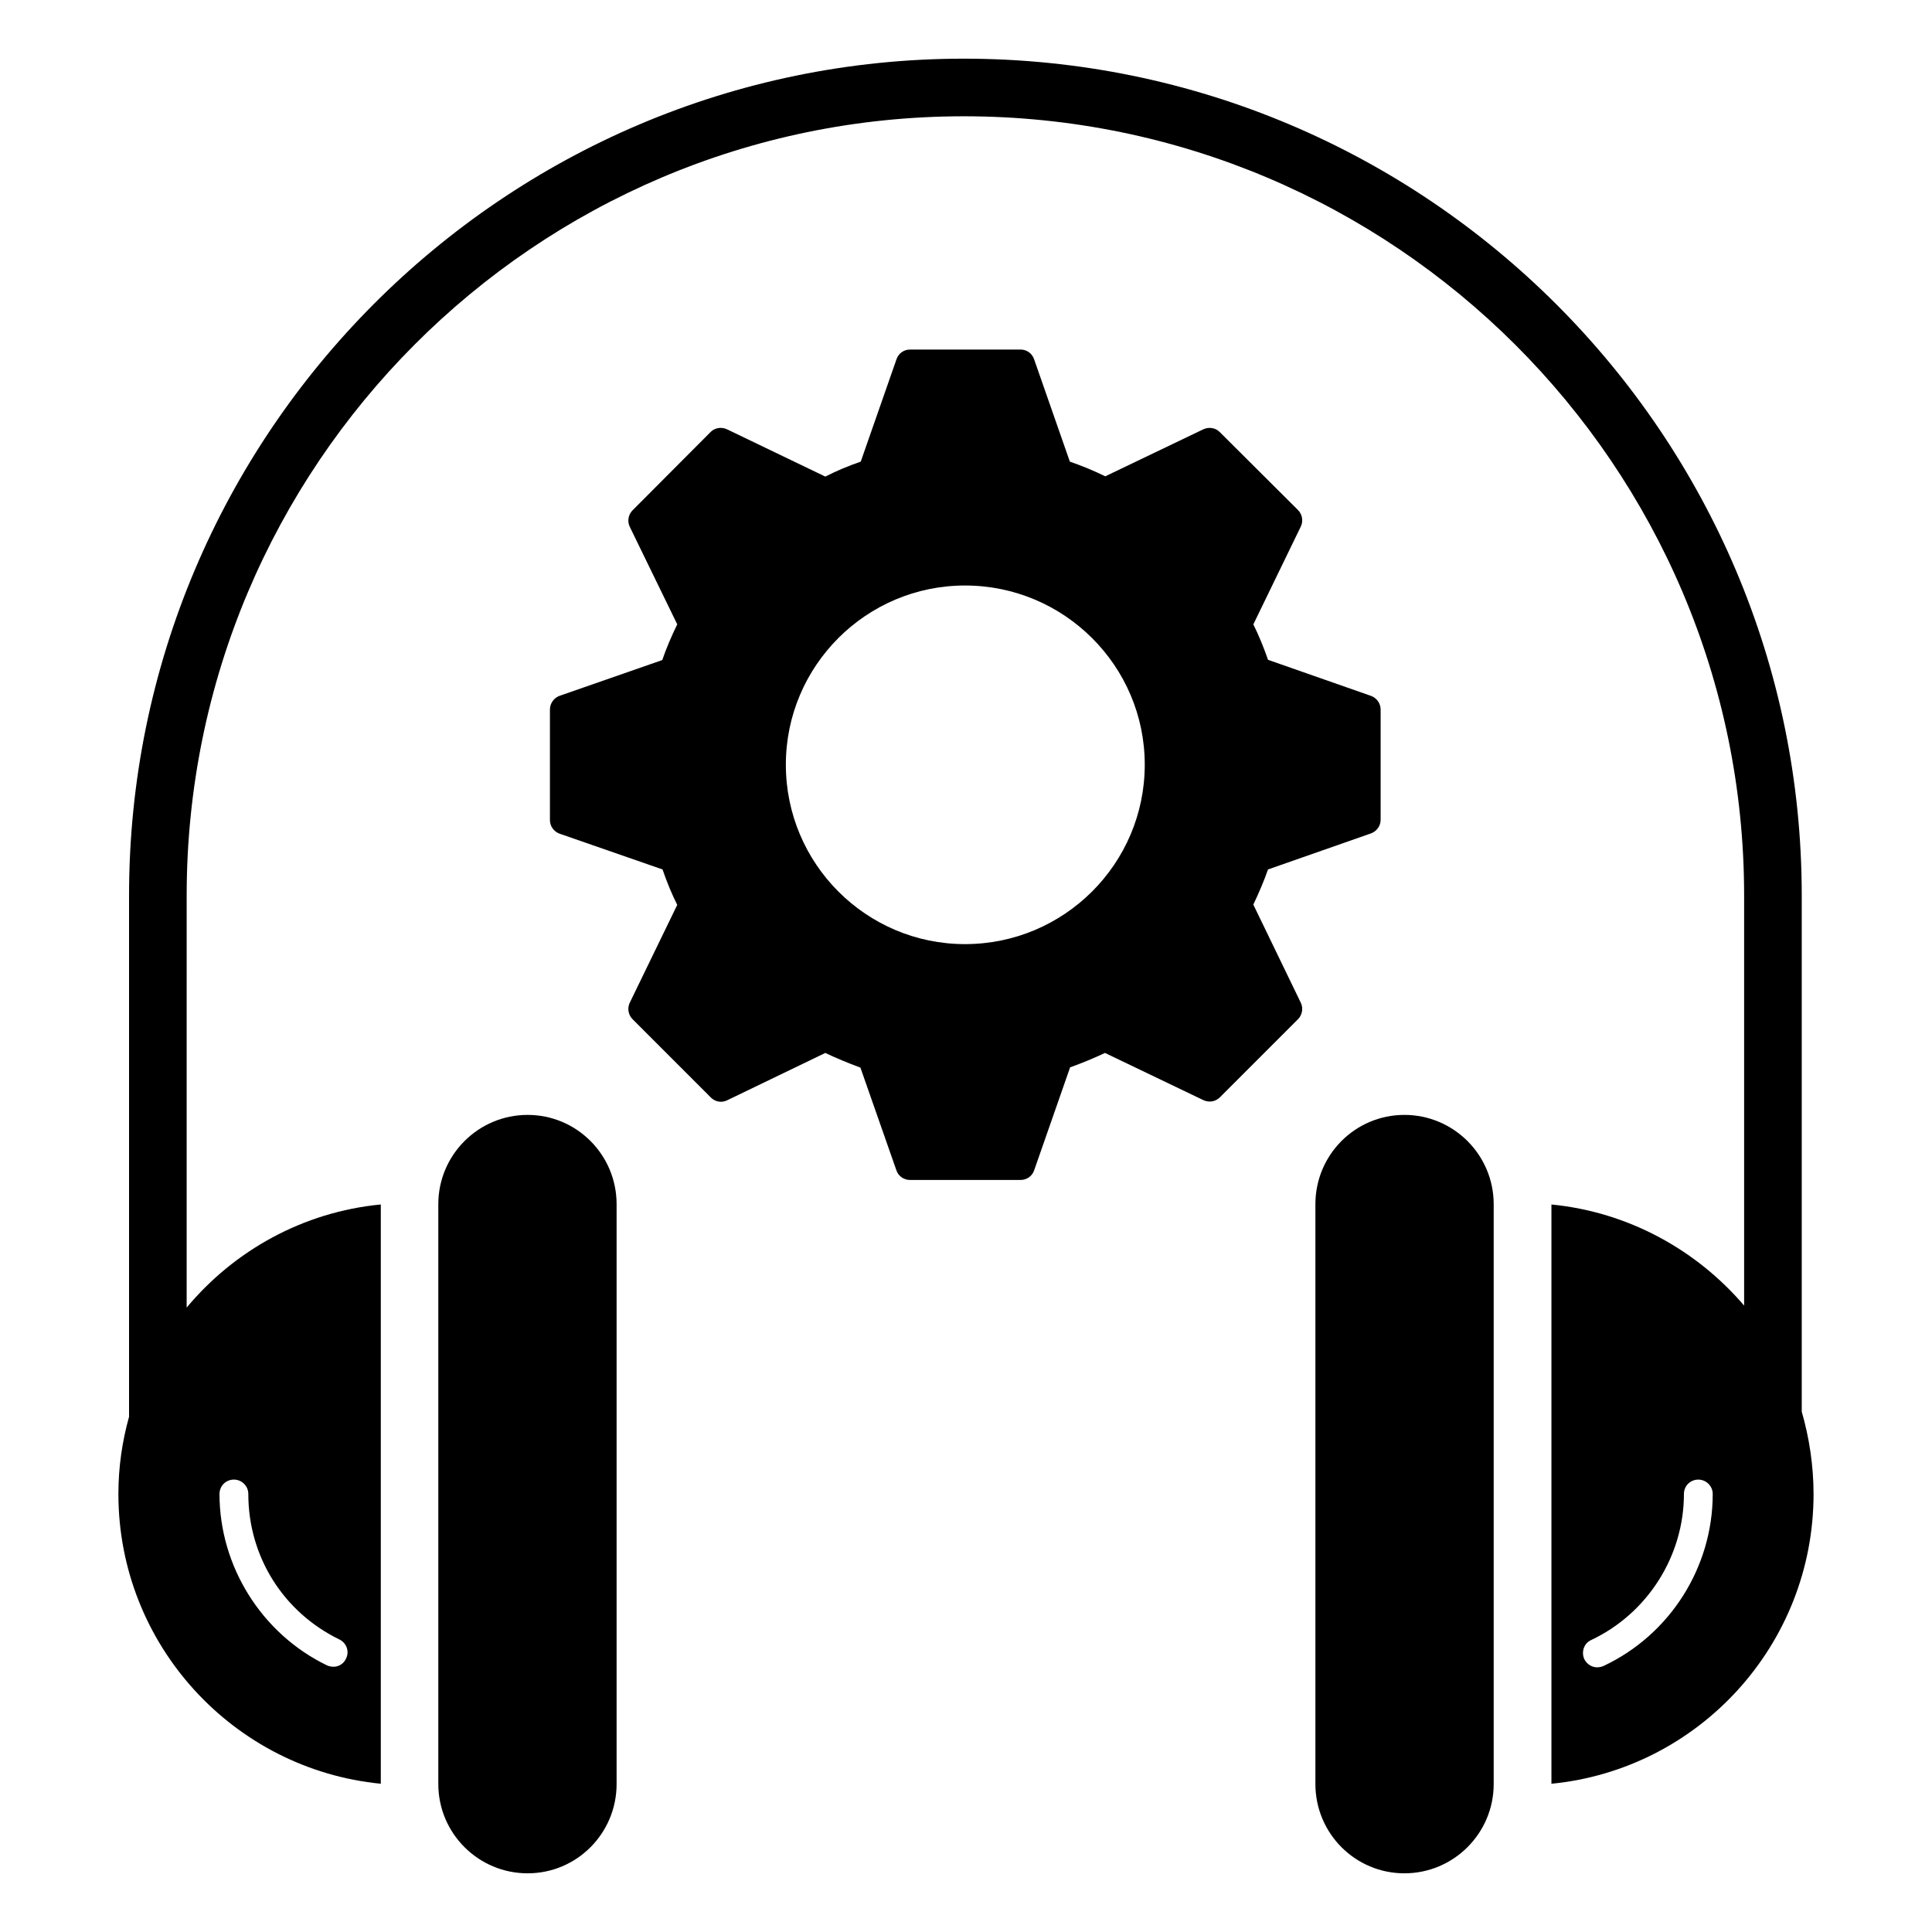
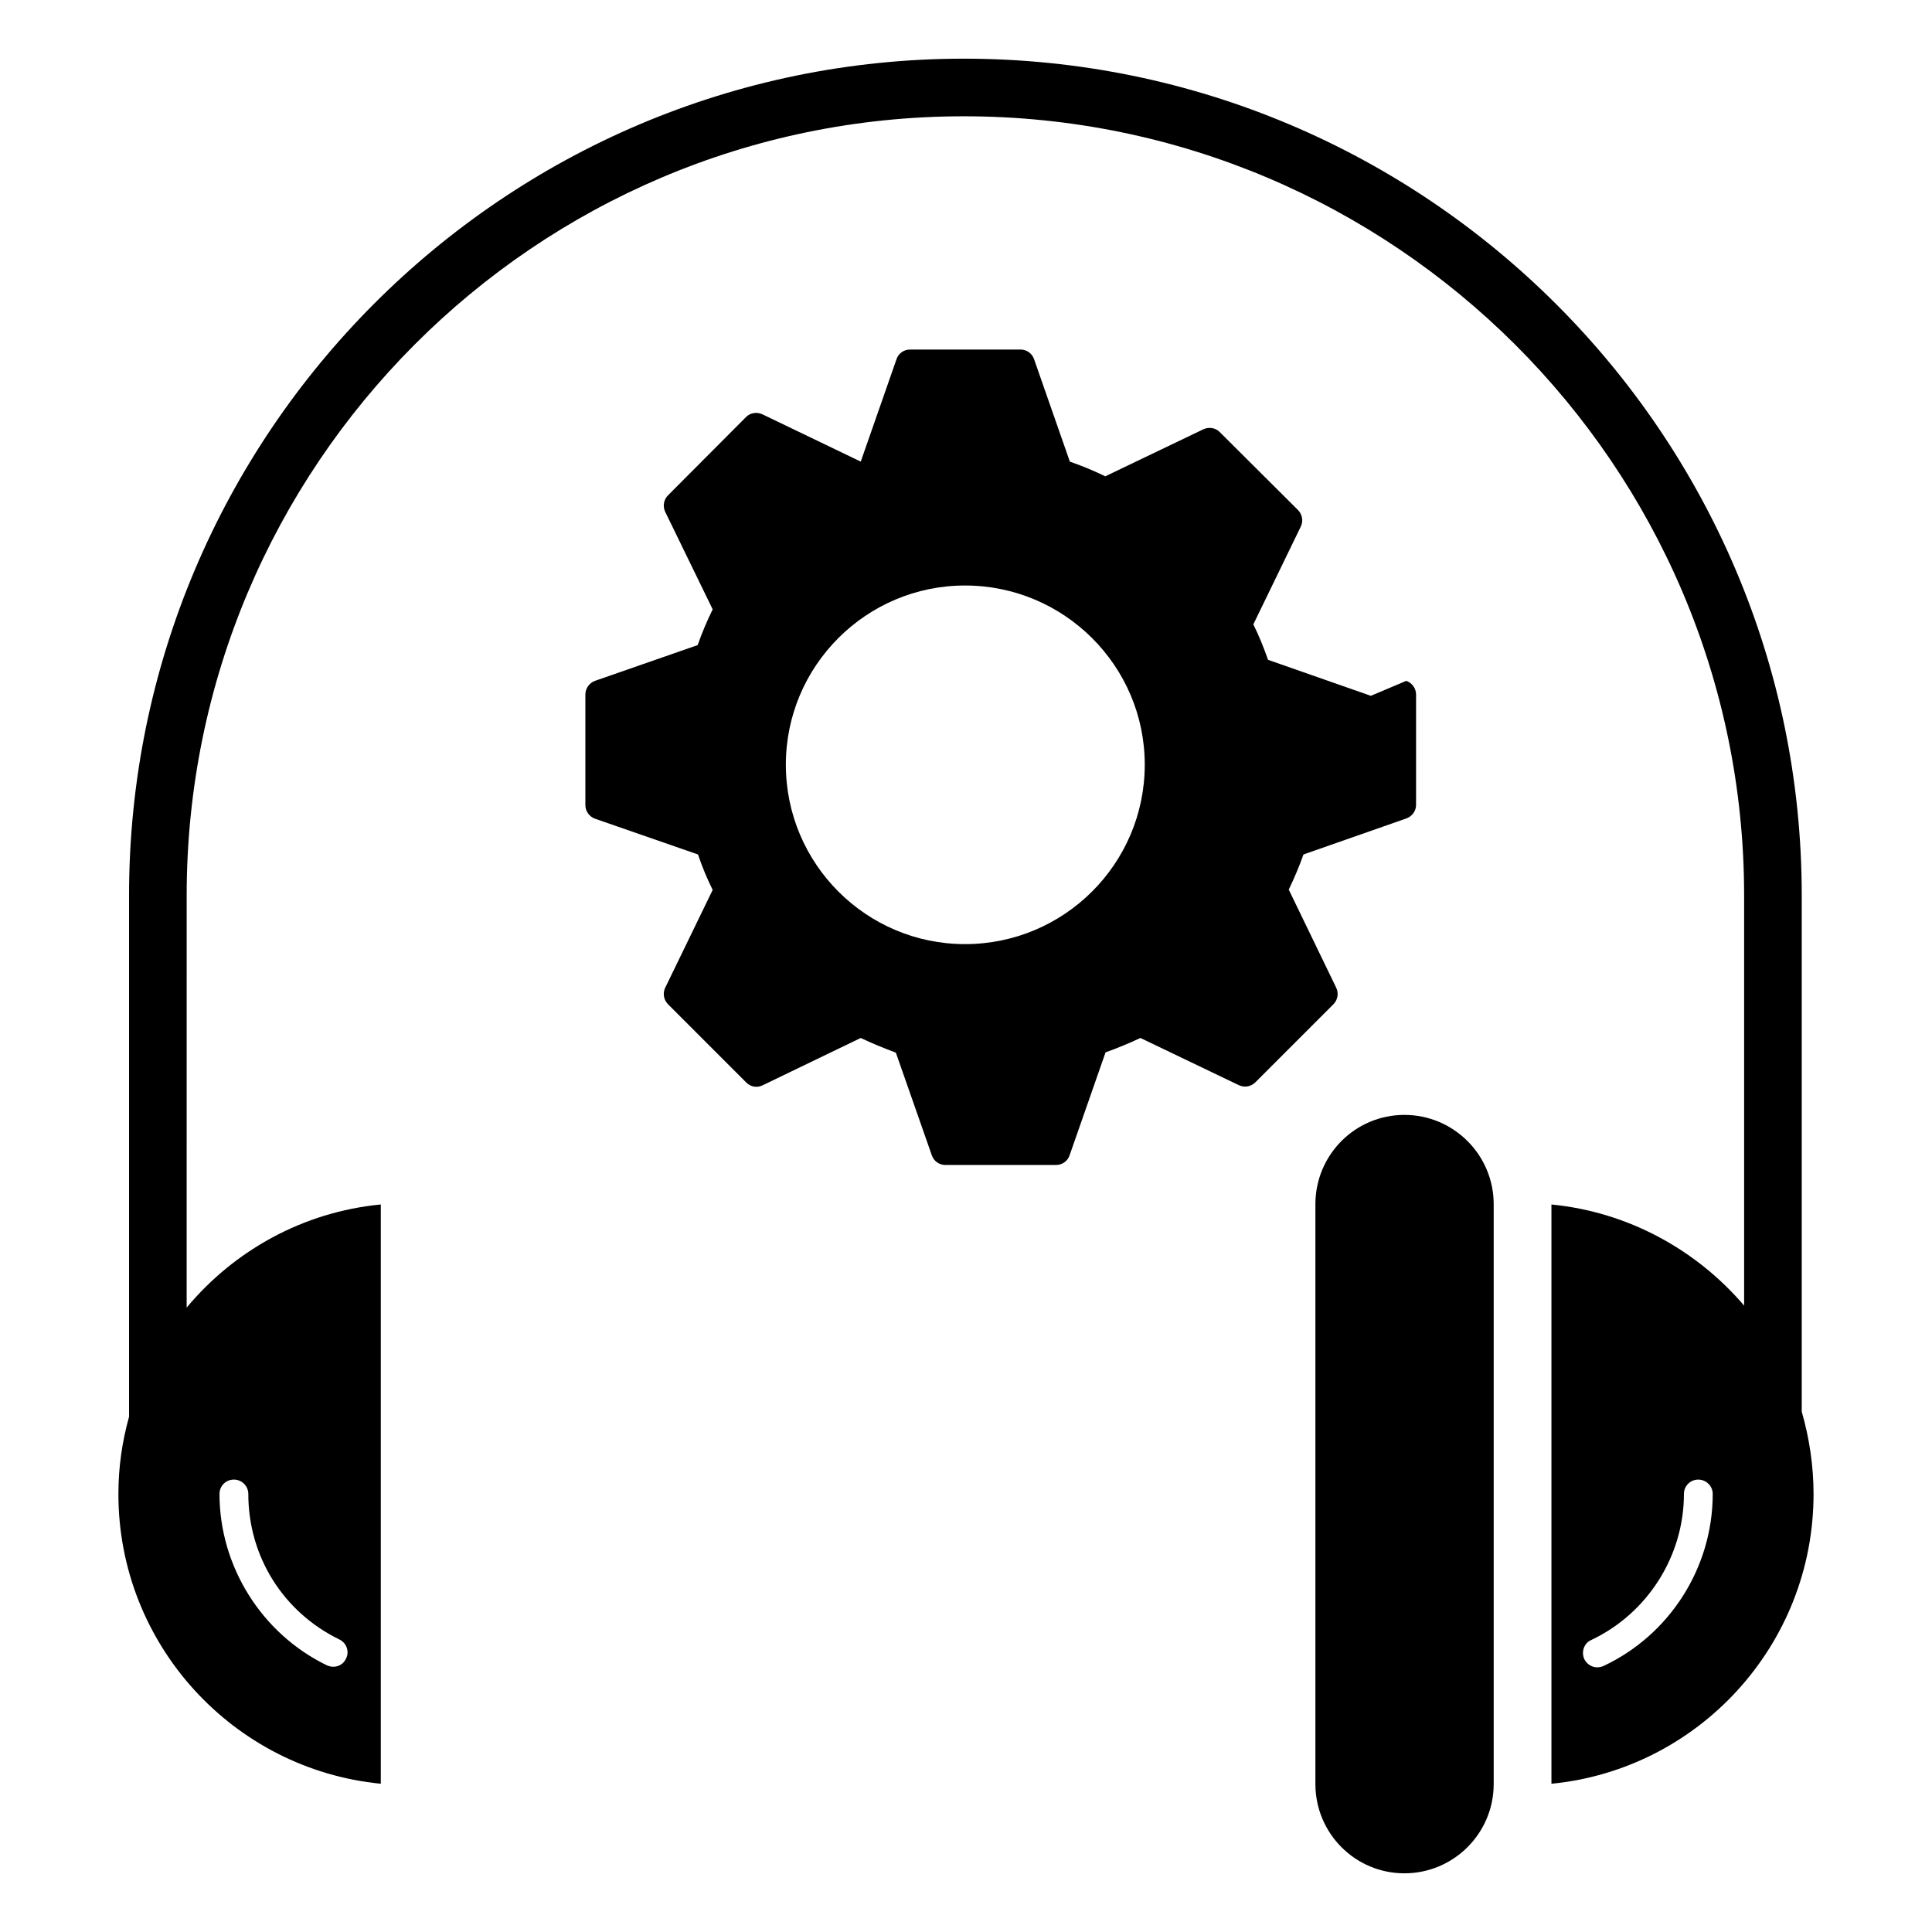
<svg xmlns="http://www.w3.org/2000/svg" fill="#000000" width="800px" height="800px" version="1.1" viewBox="144 144 512 512">
  <g>
    <path d="m621.48 518.09v-136.79c0-122.29-99.617-221.75-222.06-221.75-121.98 0-221.22 99.465-221.22 221.75v138.16c-1.832 6.566-2.824 13.359-2.824 20.457 0 40 30.535 72.977 69.539 76.793v-153.51c-20.609 1.984-38.855 12.215-51.449 27.328l0.004-109.23c0-113.89 92.363-206.48 205.95-206.48 113.97 0 206.79 92.594 206.79 206.48v108.7c-12.594-14.734-30.688-24.809-51.066-26.793v153.51c39.008-3.816 69.465-36.793 69.465-76.793-0.004-7.551-1.148-14.957-3.133-21.828zm-415.49 18.016c2.062 0 3.816 1.68 3.816 3.816 0 16.566 9.238 31.297 24.121 38.547 1.91 0.918 2.75 3.207 1.754 5.113-0.742 1.668-2.797 2.715-5.039 1.754-17.328-8.398-28.473-26.258-28.473-45.418 0.004-2.133 1.684-3.812 3.82-3.812zm362.97 49.391c-2.184 0.938-4.231-0.066-5.113-1.832-0.84-1.91-0.078-4.199 1.832-5.039 14.887-7.023 24.578-22.211 24.578-38.699 0-2.137 1.68-3.816 3.816-3.816 2.062 0 3.816 1.68 3.816 3.816 0 19.461-11.371 37.324-28.93 45.57z" />
-     <path d="m283.82 439.46c-13.055 0-23.664 10.609-23.664 23.664v153.66c0 13.055 10.609 23.664 23.664 23.664 13.055 0 23.586-10.609 23.586-23.664v-153.66c0-13.055-10.535-23.664-23.586-23.664z" />
    <path d="m516.18 439.46c-13.055 0-23.586 10.609-23.586 23.664v153.66c0 13.055 10.535 23.664 23.586 23.664 13.055 0 23.664-10.609 23.664-23.664v-153.66c0-13.055-10.613-23.664-23.664-23.664z" />
-     <path d="m507.29 328.4-27.25-9.543c-1.145-3.281-2.441-6.488-3.894-9.391l12.594-25.953c0.688-1.449 0.383-3.207-0.762-4.352l-20.762-20.688c-1.145-1.145-2.898-1.375-4.352-0.688l-25.953 12.441c-2.977-1.449-6.106-2.75-9.391-3.894l-9.465-27.098c-0.535-1.602-1.984-2.598-3.586-2.598h-29.312c-1.602 0-3.055 0.992-3.586 2.598l-9.465 27.098c-3.281 1.145-6.414 2.441-9.391 3.969l-26.031-12.52c-1.449-0.688-3.207-0.457-4.352 0.688l-20.688 20.762c-1.145 1.145-1.449 2.902-0.762 4.352l12.594 25.875c-1.527 3.129-2.902 6.336-3.969 9.465l-27.176 9.465c-1.527 0.535-2.594 1.984-2.594 3.664v29.312c0 1.602 1.07 3.055 2.594 3.586l27.25 9.465c1.145 3.359 2.441 6.488 3.894 9.391l-12.594 25.953c-0.688 1.449-0.383 3.207 0.762 4.352l20.762 20.766c1.145 1.145 2.902 1.449 4.352 0.688l25.953-12.52c2.902 1.375 6.031 2.672 9.312 3.891l9.543 27.25c0.535 1.527 1.984 2.519 3.586 2.519h29.312c1.602 0 3.055-0.992 3.586-2.519l9.543-27.328c3.207-1.145 6.336-2.445 9.238-3.816l26.105 12.52c1.527 0.688 3.207 0.383 4.352-0.762l20.688-20.688c1.145-1.145 1.449-2.898 0.762-4.352l-12.594-26.031c1.527-3.207 2.824-6.258 3.894-9.312l27.25-9.543c1.527-0.535 2.594-1.984 2.594-3.586v-29.238c0.004-1.664-1.066-3.113-2.594-3.648zm-107.55 65.801c-26.184 0-47.48-21.297-47.48-47.555 0-26.184 21.297-47.48 47.48-47.48 26.258 0 47.633 21.297 47.633 47.48 0 26.258-21.371 47.555-47.633 47.555z" />
+     <path d="m507.29 328.4-27.25-9.543c-1.145-3.281-2.441-6.488-3.894-9.391l12.594-25.953c0.688-1.449 0.383-3.207-0.762-4.352l-20.762-20.688c-1.145-1.145-2.898-1.375-4.352-0.688l-25.953 12.441c-2.977-1.449-6.106-2.75-9.391-3.894l-9.465-27.098c-0.535-1.602-1.984-2.598-3.586-2.598h-29.312c-1.602 0-3.055 0.992-3.586 2.598l-9.465 27.098l-26.031-12.52c-1.449-0.688-3.207-0.457-4.352 0.688l-20.688 20.762c-1.145 1.145-1.449 2.902-0.762 4.352l12.594 25.875c-1.527 3.129-2.902 6.336-3.969 9.465l-27.176 9.465c-1.527 0.535-2.594 1.984-2.594 3.664v29.312c0 1.602 1.07 3.055 2.594 3.586l27.25 9.465c1.145 3.359 2.441 6.488 3.894 9.391l-12.594 25.953c-0.688 1.449-0.383 3.207 0.762 4.352l20.762 20.766c1.145 1.145 2.902 1.449 4.352 0.688l25.953-12.52c2.902 1.375 6.031 2.672 9.312 3.891l9.543 27.25c0.535 1.527 1.984 2.519 3.586 2.519h29.312c1.602 0 3.055-0.992 3.586-2.519l9.543-27.328c3.207-1.145 6.336-2.445 9.238-3.816l26.105 12.52c1.527 0.688 3.207 0.383 4.352-0.762l20.688-20.688c1.145-1.145 1.449-2.898 0.762-4.352l-12.594-26.031c1.527-3.207 2.824-6.258 3.894-9.312l27.25-9.543c1.527-0.535 2.594-1.984 2.594-3.586v-29.238c0.004-1.664-1.066-3.113-2.594-3.648zm-107.55 65.801c-26.184 0-47.48-21.297-47.48-47.555 0-26.184 21.297-47.48 47.48-47.48 26.258 0 47.633 21.297 47.633 47.48 0 26.258-21.371 47.555-47.633 47.555z" />
  </g>
</svg>